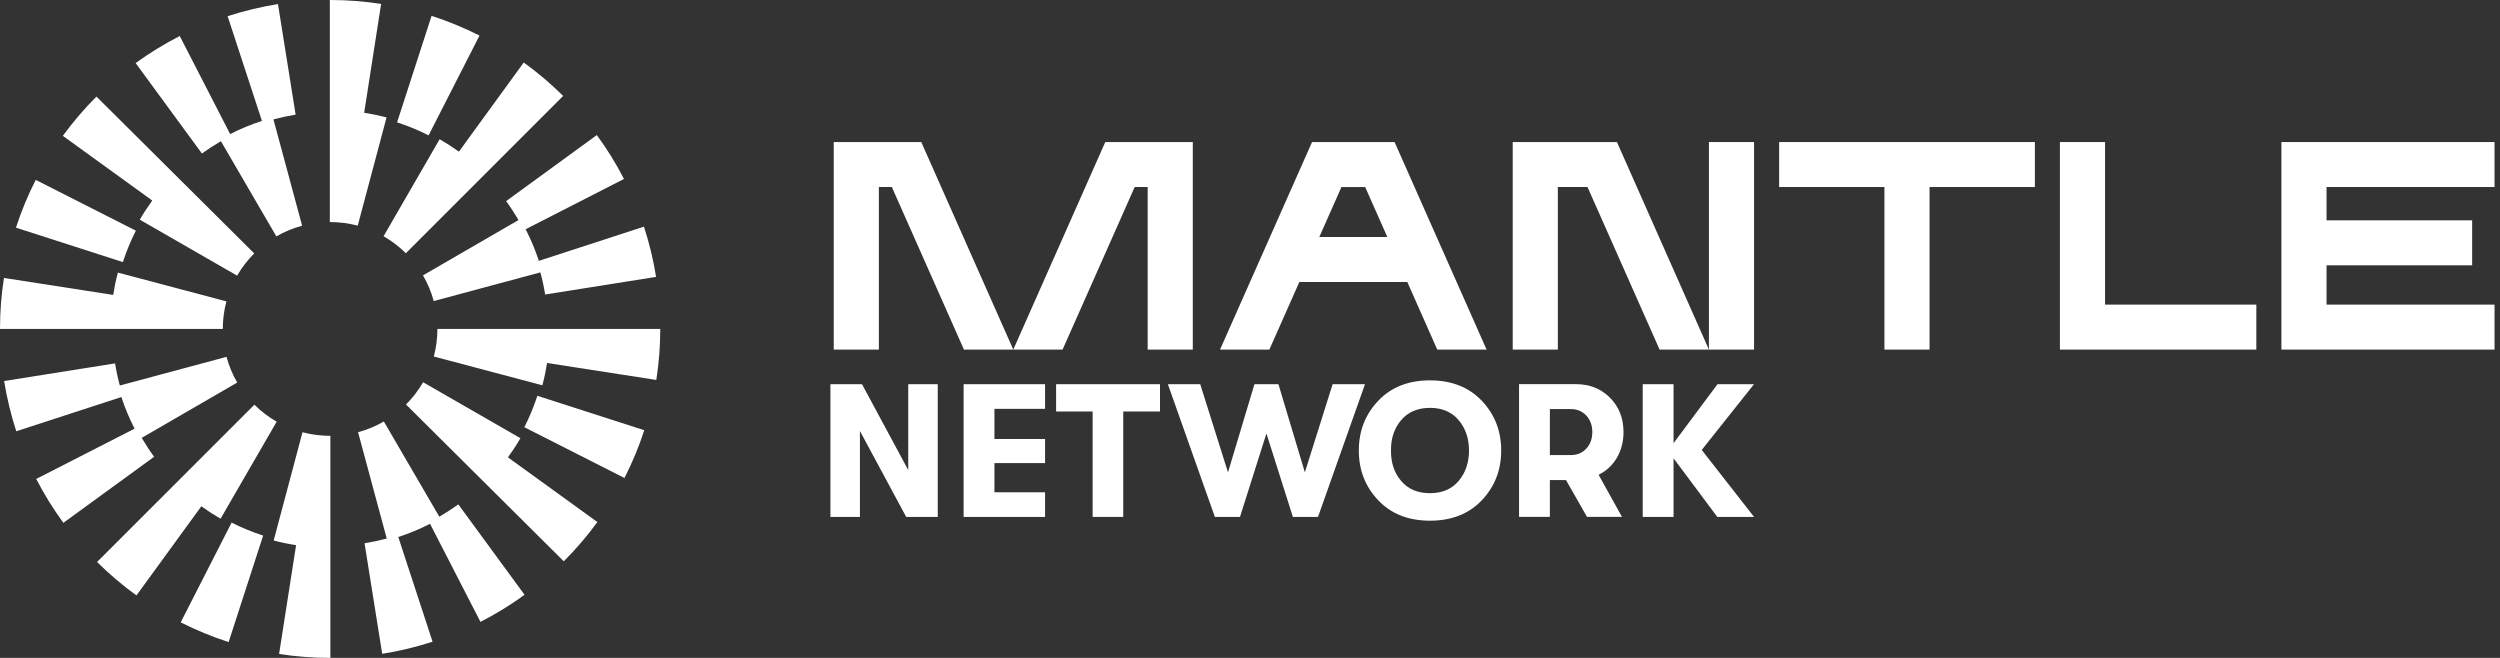
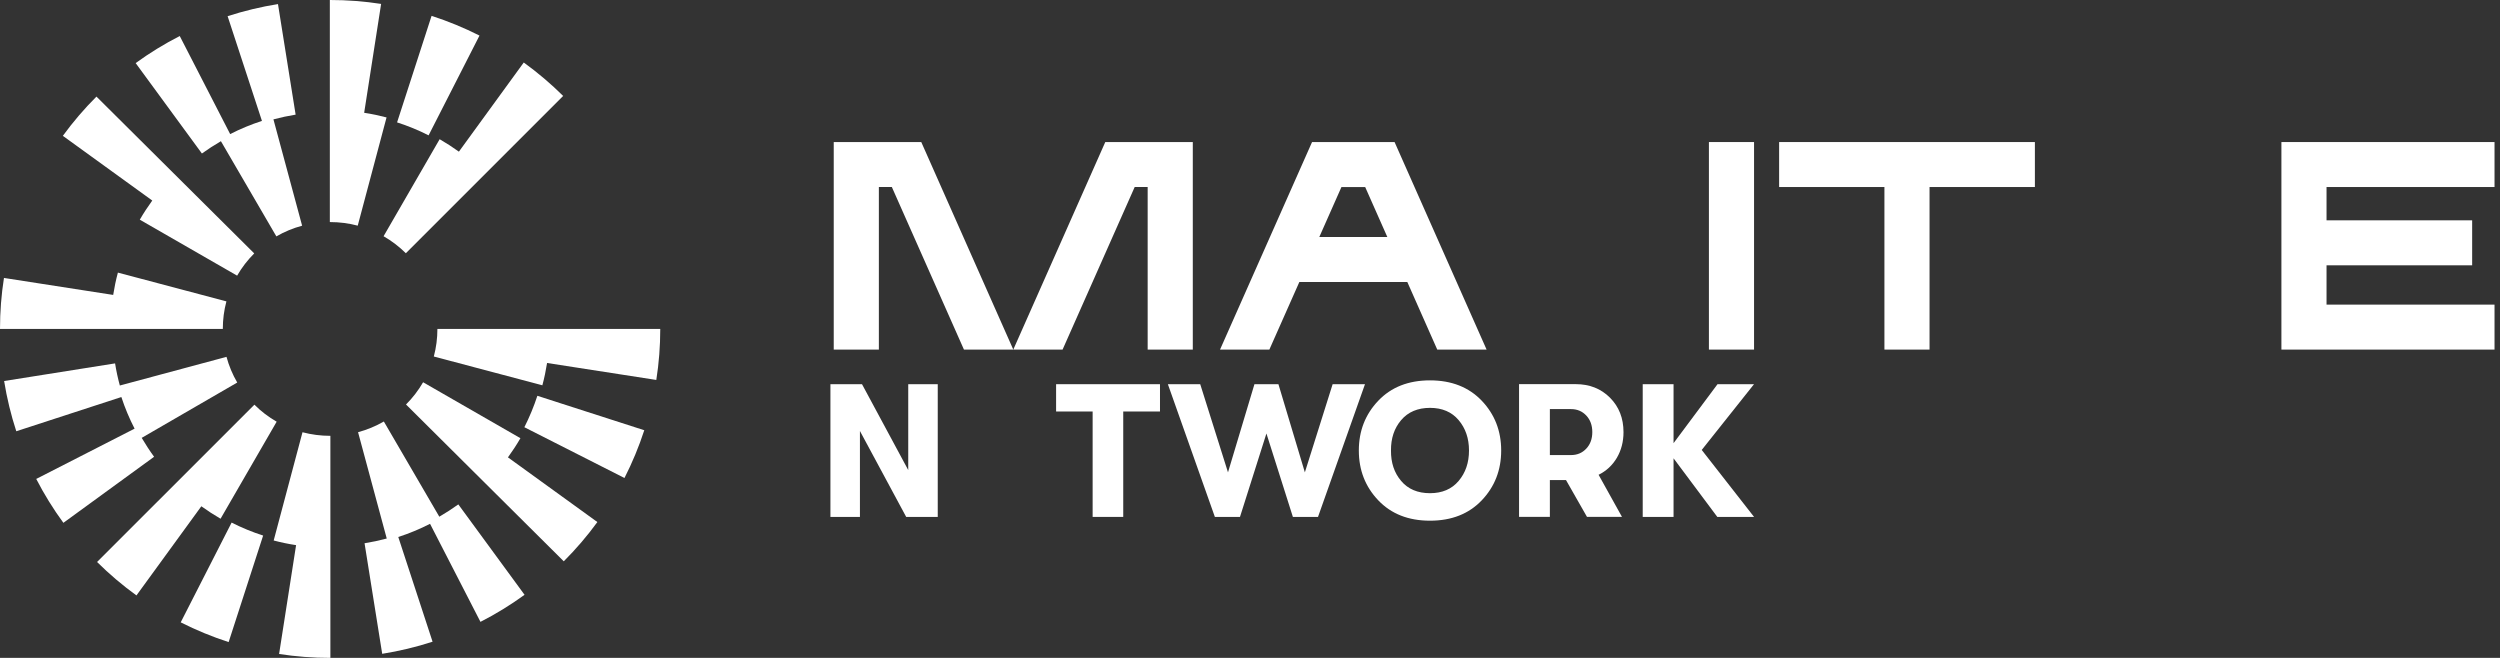
<svg xmlns="http://www.w3.org/2000/svg" viewBox="0 0 152 40" fill="none">
  <rect x="0" y="0" width="152" height="40" fill="#333333" stroke="none" />
  <path fill-rule="evenodd" clip-rule="evenodd" d="M50.691 8.637H56.013L61.608 21.255H58.608L54.224 11.371H53.435V21.255H50.691V8.637Z" fill="white" />
  <path d="M106.646 8.637H103.902V21.255H106.646V8.637Z" fill="white" />
-   <path fill-rule="evenodd" clip-rule="evenodd" d="M103.902 21.255H100.903L96.521 11.371H94.717V21.255H91.973V8.637H98.31L103.902 21.255Z" fill="white" />
  <path fill-rule="evenodd" clip-rule="evenodd" d="M67.201 8.637L61.608 21.255L64.605 21.255L68.989 11.371H69.778V21.255H72.522V8.637H67.201Z" fill="white" />
  <path d="M84.793 8.637H79.773L74.178 21.255H77.177L79.001 17.144H85.564L87.385 21.255H90.385L84.79 8.637H84.793ZM80.213 14.411L81.559 11.374H83.004L84.35 14.411H80.213Z" fill="white" />
  <path fill-rule="evenodd" clip-rule="evenodd" d="M108.171 11.371V8.637H123.721V11.371H117.316V21.255H114.573V11.371H108.171Z" fill="white" />
-   <path fill-rule="evenodd" clip-rule="evenodd" d="M127.987 8.637H125.243V21.255H137.185V18.521H127.987V8.637Z" fill="white" />
  <path fill-rule="evenodd" clip-rule="evenodd" d="M151.667 8.637V11.371H141.453V13.396H150.307V16.131H141.453V18.521H151.667V21.255H138.71V8.637H151.667Z" fill="white" />
  <path d="M50.49 31.428V23.359H52.41L55.221 28.581V23.359H57.015V31.428H55.096L52.284 26.205V31.428H50.49Z" fill="white" />
-   <path d="M58.588 23.359H63.54V24.858H60.462V26.691H63.54V28.156H60.462V29.931H63.54V31.43H58.588V23.359Z" fill="white" />
  <path d="M66.432 31.428V25.019H64.211V23.359H70.527V25.019H68.293V31.428H66.432Z" fill="white" />
  <path d="M73.864 31.428L71.007 23.359H72.974L74.662 28.719L76.27 23.359H77.728L79.336 28.719L81.024 23.359H82.991L80.135 31.428H78.607L76.999 26.356L75.391 31.428H73.864Z" fill="white" />
  <path d="M90.091 30.419C89.305 31.245 88.255 31.658 86.943 31.658C85.632 31.658 84.584 31.245 83.798 30.419C83.011 29.593 82.617 28.584 82.617 27.392C82.617 26.2 83.011 25.191 83.798 24.365C84.584 23.539 85.634 23.126 86.943 23.126C88.252 23.126 89.303 23.539 90.091 24.365C90.878 25.191 91.272 26.2 91.272 27.392C91.272 28.584 90.878 29.593 90.091 30.419ZM86.943 29.986C87.685 29.986 88.265 29.738 88.684 29.242C89.104 28.747 89.315 28.131 89.315 27.392C89.315 26.654 89.104 26.038 88.684 25.542C88.265 25.046 87.685 24.798 86.943 24.798C86.202 24.798 85.612 25.046 85.19 25.542C84.77 26.038 84.564 26.654 84.572 27.392C84.564 28.131 84.77 28.747 85.19 29.242C85.609 29.738 86.195 29.986 86.943 29.986Z" fill="white" />
  <path d="M98.709 26.273C98.709 26.856 98.573 27.377 98.305 27.835C98.033 28.293 97.664 28.636 97.194 28.867L98.616 31.425H96.488L95.214 29.19H94.232V31.425H92.358V23.356H95.805C96.647 23.356 97.34 23.632 97.888 24.18C98.435 24.731 98.709 25.427 98.709 26.273ZM94.232 27.668H95.516C95.893 27.668 96.204 27.537 96.448 27.274C96.692 27.014 96.812 26.679 96.812 26.27C96.812 25.862 96.692 25.529 96.448 25.267C96.204 25.006 95.895 24.873 95.516 24.873H94.232V27.668Z" fill="white" />
  <path d="M106.646 23.356L103.465 27.357L106.646 31.428H104.412L101.752 27.865V31.428H99.877V23.359H101.752V26.944L104.425 23.359H106.646V23.356Z" fill="white" />
  <path fill-rule="evenodd" clip-rule="evenodd" d="M22.142 6.855L23.172 0.238C22.152 0.08 21.11 0 20.07 0H20.054V13.502H20.07C20.64 13.502 21.205 13.575 21.75 13.72L23.502 7.14C23.054 7.023 22.599 6.927 22.14 6.857L22.142 6.855Z" fill="white" />
  <path fill-rule="evenodd" clip-rule="evenodd" d="M16.803 14.373L13.432 8.585C13.035 8.815 12.648 9.066 12.276 9.333L8.248 3.836C9.095 3.22 9.997 2.666 10.929 2.191L13.994 8.152C14.617 7.834 15.263 7.566 15.926 7.351L13.839 0.984C14.834 0.661 15.866 0.413 16.901 0.248L17.974 6.97C17.519 7.043 17.07 7.14 16.625 7.258L18.369 13.722C17.821 13.87 17.293 14.088 16.801 14.373H16.803Z" fill="white" />
-   <path fill-rule="evenodd" clip-rule="evenodd" d="M8.261 14.025L2.173 10.938C1.696 11.87 1.291 12.848 0.97 13.842L7.47 15.935C7.683 15.282 7.949 14.639 8.261 14.025Z" fill="white" />
-   <path fill-rule="evenodd" clip-rule="evenodd" d="M31.524 13.379L25.718 16.742C26.004 17.232 26.223 17.758 26.371 18.304L32.855 16.561C32.976 17.004 33.074 17.453 33.144 17.906L39.89 16.834C39.724 15.8 39.476 14.774 39.151 13.78L32.762 15.86C32.546 15.199 32.278 14.556 31.958 13.938L37.938 10.881C37.461 9.954 36.905 9.056 36.287 8.212L30.773 12.228C31.044 12.598 31.293 12.984 31.526 13.379H31.524Z" fill="white" />
  <path fill-rule="evenodd" clip-rule="evenodd" d="M29.154 2.163C28.217 1.69 27.238 1.287 26.24 0.964L24.142 7.441C24.798 7.651 25.444 7.916 26.059 8.229L29.154 2.161V2.163Z" fill="white" />
  <path fill-rule="evenodd" clip-rule="evenodd" d="M26.73 8.465L23.321 14.363C23.816 14.646 24.27 14.994 24.675 15.397L34.24 5.833C33.498 5.097 32.692 4.414 31.845 3.8L27.901 9.221C27.524 8.95 27.134 8.697 26.733 8.465H26.73Z" fill="white" />
  <path fill-rule="evenodd" clip-rule="evenodd" d="M14.416 16.759L8.5 13.357C8.731 12.956 8.987 12.568 9.258 12.193L3.821 8.259C4.437 7.416 5.123 6.612 5.864 5.873L15.457 15.407C15.052 15.81 14.703 16.266 14.419 16.757L14.416 16.759Z" fill="white" />
  <path fill-rule="evenodd" clip-rule="evenodd" d="M7.166 16.574L13.766 18.324C13.62 18.867 13.547 19.43 13.547 20.001H0C0 18.962 0.08 17.918 0.241 16.899L6.882 17.931C6.954 17.473 7.047 17.022 7.168 16.574H7.166Z" fill="white" />
  <path fill-rule="evenodd" clip-rule="evenodd" d="M31.881 25.975L37.968 29.062C38.443 28.13 38.85 27.151 39.172 26.158L32.672 24.065C32.458 24.718 32.192 25.361 31.881 25.975Z" fill="white" />
  <path fill-rule="evenodd" clip-rule="evenodd" d="M23.338 25.627L26.71 31.415C27.107 31.185 27.494 30.934 27.866 30.667L31.893 36.164C31.046 36.78 30.144 37.334 29.212 37.809L26.147 31.848C25.524 32.166 24.881 32.434 24.215 32.649L26.3 39.016C25.305 39.339 24.273 39.587 23.238 39.752L22.165 33.03C22.62 32.957 23.069 32.86 23.514 32.742L21.77 26.278C22.318 26.13 22.846 25.912 23.338 25.627Z" fill="white" />
  <path fill-rule="evenodd" clip-rule="evenodd" d="M8.618 26.621L14.424 23.258C14.138 22.768 13.919 22.242 13.771 21.696L7.286 23.439C7.166 22.996 7.068 22.547 6.997 22.094L0.251 23.166C0.417 24.2 0.666 25.226 0.99 26.22L7.379 24.14C7.595 24.801 7.864 25.444 8.183 26.062L2.203 29.119C2.681 30.048 3.236 30.945 3.854 31.788L9.369 27.772C9.098 27.402 8.849 27.016 8.615 26.621H8.618Z" fill="white" />
  <path fill-rule="evenodd" clip-rule="evenodd" d="M10.987 37.839C11.924 38.313 12.904 38.716 13.901 39.039L15.999 32.562C15.344 32.352 14.698 32.086 14.082 31.773L10.987 37.839Z" fill="white" />
  <path fill-rule="evenodd" clip-rule="evenodd" d="M13.412 31.535L16.821 25.639C16.326 25.356 15.871 25.008 15.467 24.605L5.902 34.169C6.643 34.905 7.449 35.589 8.296 36.202L12.241 30.782C12.617 31.052 13.007 31.305 13.409 31.538L13.412 31.535Z" fill="white" />
  <path fill-rule="evenodd" clip-rule="evenodd" d="M25.725 23.241L31.642 26.643C31.411 27.044 31.154 27.432 30.883 27.808L36.32 31.741C35.705 32.584 35.019 33.388 34.277 34.127L24.685 24.593C25.089 24.19 25.439 23.734 25.723 23.243L25.725 23.241Z" fill="white" />
  <path fill-rule="evenodd" clip-rule="evenodd" d="M18.391 26.283L16.64 32.862C17.087 32.98 17.542 33.075 18.002 33.145L16.969 39.762C17.989 39.92 19.032 40 20.072 40H20.087V26.498H20.072C19.502 26.498 18.936 26.425 18.391 26.28V26.283Z" fill="white" />
  <path fill-rule="evenodd" clip-rule="evenodd" d="M26.376 21.676C26.521 21.133 26.594 20.57 26.594 19.999H40.144C40.144 21.038 40.064 22.082 39.903 23.101L33.262 22.069C33.19 22.527 33.096 22.978 32.976 23.426L26.376 21.676Z" fill="white" />
</svg>